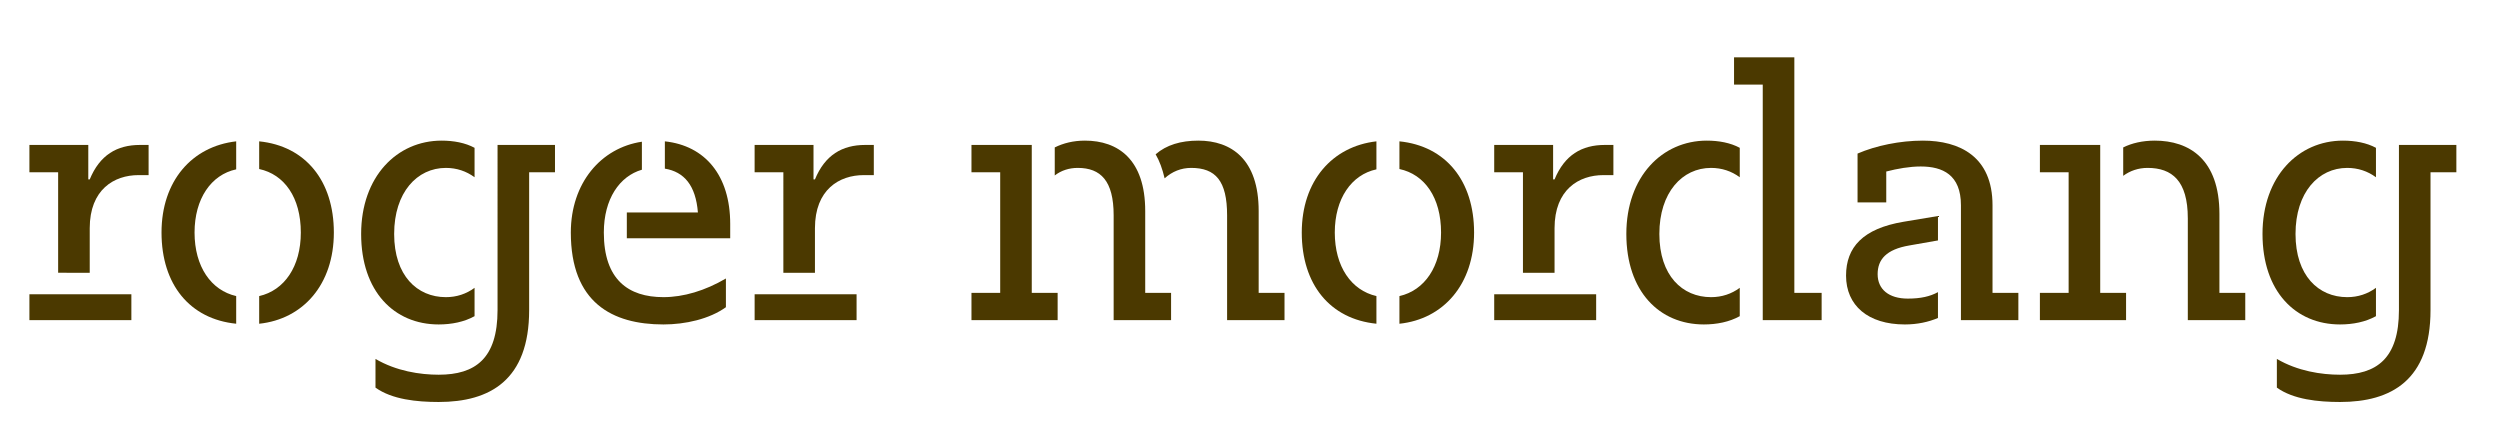
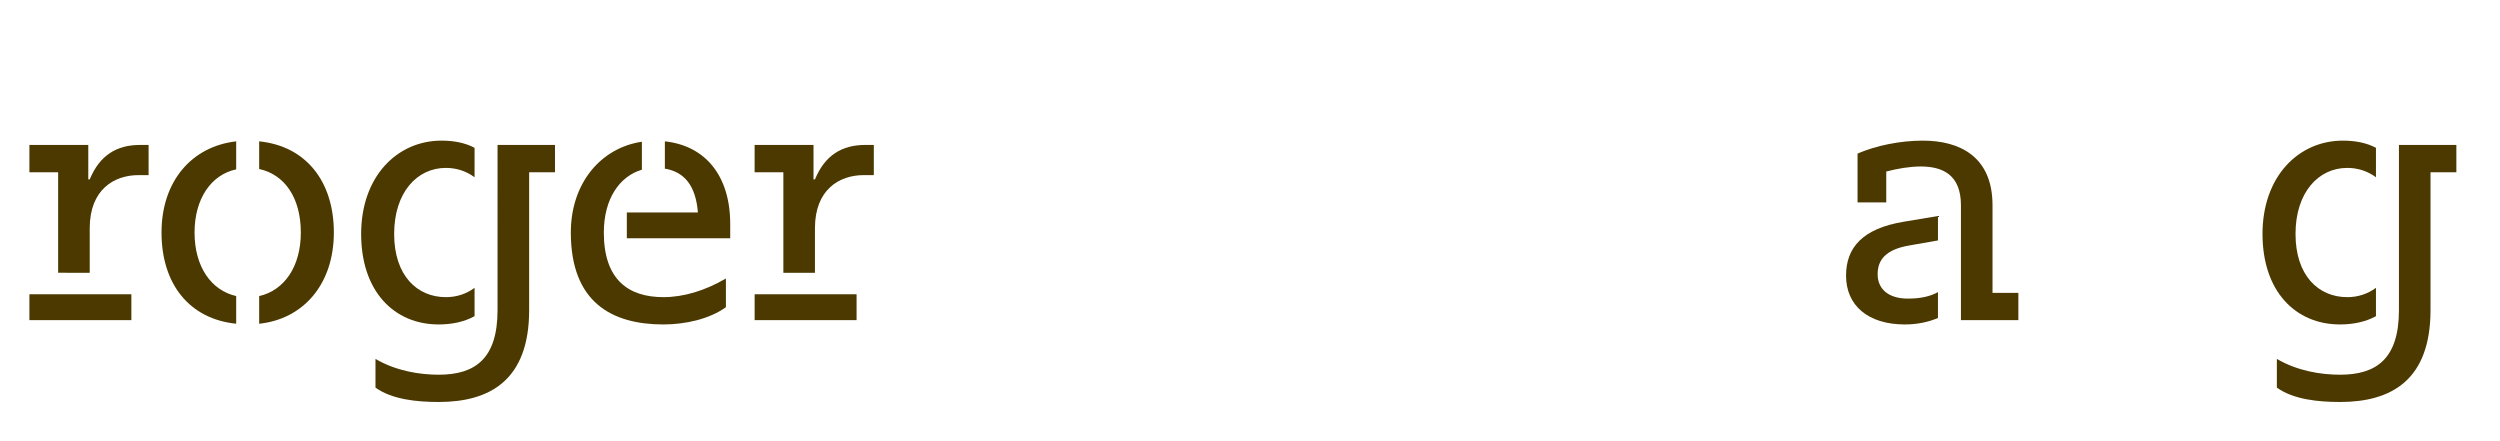
<svg xmlns="http://www.w3.org/2000/svg" version="1.1" x="0px" y="0px" width="255px" height="45px" viewBox="-3 -5.85 255 45" enable-background="new -3 -5.85 255 45" xml:space="preserve">
  <defs>
</defs>
  <path fill="#4B3900" d="M2.93,11.718H0V8.934h6.006v3.517h0.146c1.025-2.49,2.781-3.517,5.125-3.517h0.88v3.077h-1.026  c-2.488,0-4.979,1.465-4.979,5.419v4.542H2.93V11.718 M0,24.168h10.4v2.636H0V24.168z" />
  <path fill="#4B3900" d="M13.475,17.869c0-5.272,3.114-8.789,7.616-9.302v2.856c-2.562,0.55-4.247,3.003-4.247,6.445  c0,3.479,1.686,5.896,4.247,6.481v2.821C16.37,26.696,13.475,23.179,13.475,17.869 M23.436,24.351  c2.563-0.585,4.248-3.002,4.248-6.481c0-3.588-1.685-5.932-4.248-6.48V8.567c4.723,0.475,7.617,4.029,7.617,9.302  c0,5.273-3.113,8.827-7.617,9.303V24.351z" />
  <path fill="#4B3900" d="M42.039,8.494c1.244,0,2.416,0.221,3.366,0.733v3.003c-0.839-0.622-1.829-0.954-2.927-0.954  c-2.93,0-5.274,2.492-5.274,6.738c0,4.248,2.345,6.445,5.274,6.445c1.098,0,2.088-0.329,2.927-0.951V26.4  c-1.059,0.588-2.341,0.844-3.66,0.844c-4.541,0-7.908-3.369-7.908-9.229C33.837,12.156,37.498,8.494,42.039,8.494 M41.745,32.371  c3.737,0,6.005-1.647,6.005-6.591V8.934h5.859v2.784h-2.636V25.78c0,7.14-3.992,9.373-9.229,9.373c-2.232,0-4.761-0.257-6.444-1.465  V30.76C37.424,32.003,39.841,32.371,41.745,32.371z" />
  <path fill="#4B3900" d="M62.473,8.605v2.856c-2.269,0.658-3.882,2.965-3.882,6.407c0,4.798,2.49,6.591,6.08,6.591  c2.052,0,4.248-0.658,6.372-1.903v2.929c-1.686,1.211-4.14,1.759-6.372,1.759c-5.236,0-9.447-2.234-9.447-9.375  C55.224,12.815,58.299,9.228,62.473,8.605 M60.936,15.819h7.25c-0.22-2.747-1.391-4.14-3.37-4.468V8.567  c4.104,0.44,6.665,3.479,6.665,8.424v1.465H60.936V15.819z" />
  <path fill="#4B3900" d="M76.902,11.718h-2.931V8.934h6.007v3.517h0.146c1.025-2.49,2.783-3.517,5.127-3.517h0.878v3.077h-1.024  c-2.49,0-4.98,1.465-4.98,5.419v4.542h-3.222V11.718 M73.972,24.168h10.399v2.636H73.972V24.168z" />
-   <path fill="#4B3900" d="M96.09,24.02h2.93V11.718h-2.93V8.934h6.15V24.02h2.639v2.784H96.09V24.02 M110.592,16.111  c0-3.515-1.318-4.835-3.662-4.835c-0.88,0-1.685,0.259-2.346,0.771V9.188c0.879-0.438,1.905-0.694,3.078-0.694  c3.369,0,6.15,1.906,6.15,7.177v8.349h2.638v2.784h-5.858V16.111z M114.874,9.888c1.1-0.954,2.565-1.394,4.359-1.394  c3.37,0,6.151,1.906,6.151,7.177v8.349h2.636v2.784h-5.856V16.111c0-3.515-1.175-4.835-3.662-4.835c-1.027,0-1.94,0.368-2.711,1.063  C115.568,11.389,115.278,10.582,114.874,9.888z" />
-   <path fill="#4B3900" d="M129.78,17.869c0-5.272,3.113-8.789,7.615-9.302v2.856c-2.561,0.55-4.247,3.003-4.247,6.445  c0,3.479,1.687,5.896,4.247,6.481v2.821C132.674,26.696,129.78,23.179,129.78,17.869 M139.742,24.351  c2.562-0.585,4.246-3.002,4.246-6.481c0-3.588-1.684-5.932-4.246-6.48V8.567c4.724,0.475,7.615,4.029,7.615,9.302  c0,5.273-3.112,8.827-7.615,9.303V24.351z" />
-   <path fill="#4B3900" d="M152.34,11.718h-2.931V8.934h6.008v3.517h0.146c1.024-2.49,2.782-3.517,5.125-3.517h0.878v3.077h-1.023  c-2.49,0-4.979,1.465-4.979,5.419v4.542h-3.223V11.718 M149.409,24.168h10.399v2.636h-10.399V24.168z" />
-   <path fill="#4B3900" d="M171.088,8.494c1.245,0,2.416,0.221,3.367,0.733v3.003c-0.84-0.622-1.829-0.954-2.93-0.954  c-2.928,0-5.271,2.492-5.271,6.738c0,4.248,2.343,6.445,5.271,6.445c1.101,0,2.09-0.329,2.93-0.951V26.4  c-1.062,0.588-2.343,0.844-3.66,0.844c-4.54,0-7.908-3.369-7.908-9.229C162.887,12.156,166.549,8.494,171.088,8.494 M176.801,2.781  h-2.929V0h6.151v24.02h2.784v2.784h-6.007V2.781z" />
  <path fill="#4B3900" d="M191.156,16.771l3.517-0.586v2.49l-2.931,0.514c-2.344,0.403-3.223,1.427-3.223,2.929  c0,1.538,1.135,2.49,3.077,2.49c1.317,0,2.269-0.22,3.076-0.659v2.636c-0.954,0.404-2.091,0.66-3.372,0.66  c-3.771,0-6.003-1.941-6.003-4.981C185.298,19.371,187.018,17.467,191.156,16.771 M186.471,9.814c1.864-0.807,4.319-1.32,6.662-1.32  c3.735,0,7.104,1.61,7.104,6.592v8.934h2.636v2.784h-5.857V15.086c0-3.112-1.869-3.955-4.102-3.955  c-1.135,0-2.383,0.221-3.516,0.514v3.148h-2.928V9.814z" />
-   <path fill="#4B3900" d="M205.07,24.02H208V11.718h-2.93V8.934h6.152V24.02h2.637v2.784h-8.789V24.02 M220.156,16.405  c0-3.809-1.609-5.129-4.099-5.129c-0.952,0-1.795,0.295-2.49,0.809V9.188c0.878-0.438,1.976-0.694,3.221-0.694  c3.517,0,6.593,1.906,6.593,7.472v8.054h2.636v2.784h-5.86V16.405z" />
  <path fill="#4B3900" d="M235.979,8.494c1.242,0,2.416,0.221,3.369,0.733v3.003c-0.844-0.622-1.834-0.954-2.932-0.954  c-2.929,0-5.273,2.492-5.273,6.738c0,4.248,2.345,6.445,5.273,6.445c1.098,0,2.088-0.329,2.932-0.951V26.4  c-1.062,0.588-2.345,0.844-3.662,0.844c-4.543,0-7.91-3.369-7.91-9.229C227.775,12.156,231.438,8.494,235.979,8.494 M235.686,32.371  c3.733,0,6.006-1.647,6.006-6.591V8.934h5.857v2.784h-2.637V25.78c0,7.14-3.991,9.373-9.227,9.373c-2.234,0-4.762-0.257-6.445-1.465  V30.76C231.363,32.003,233.78,32.371,235.686,32.371z" />
</svg>